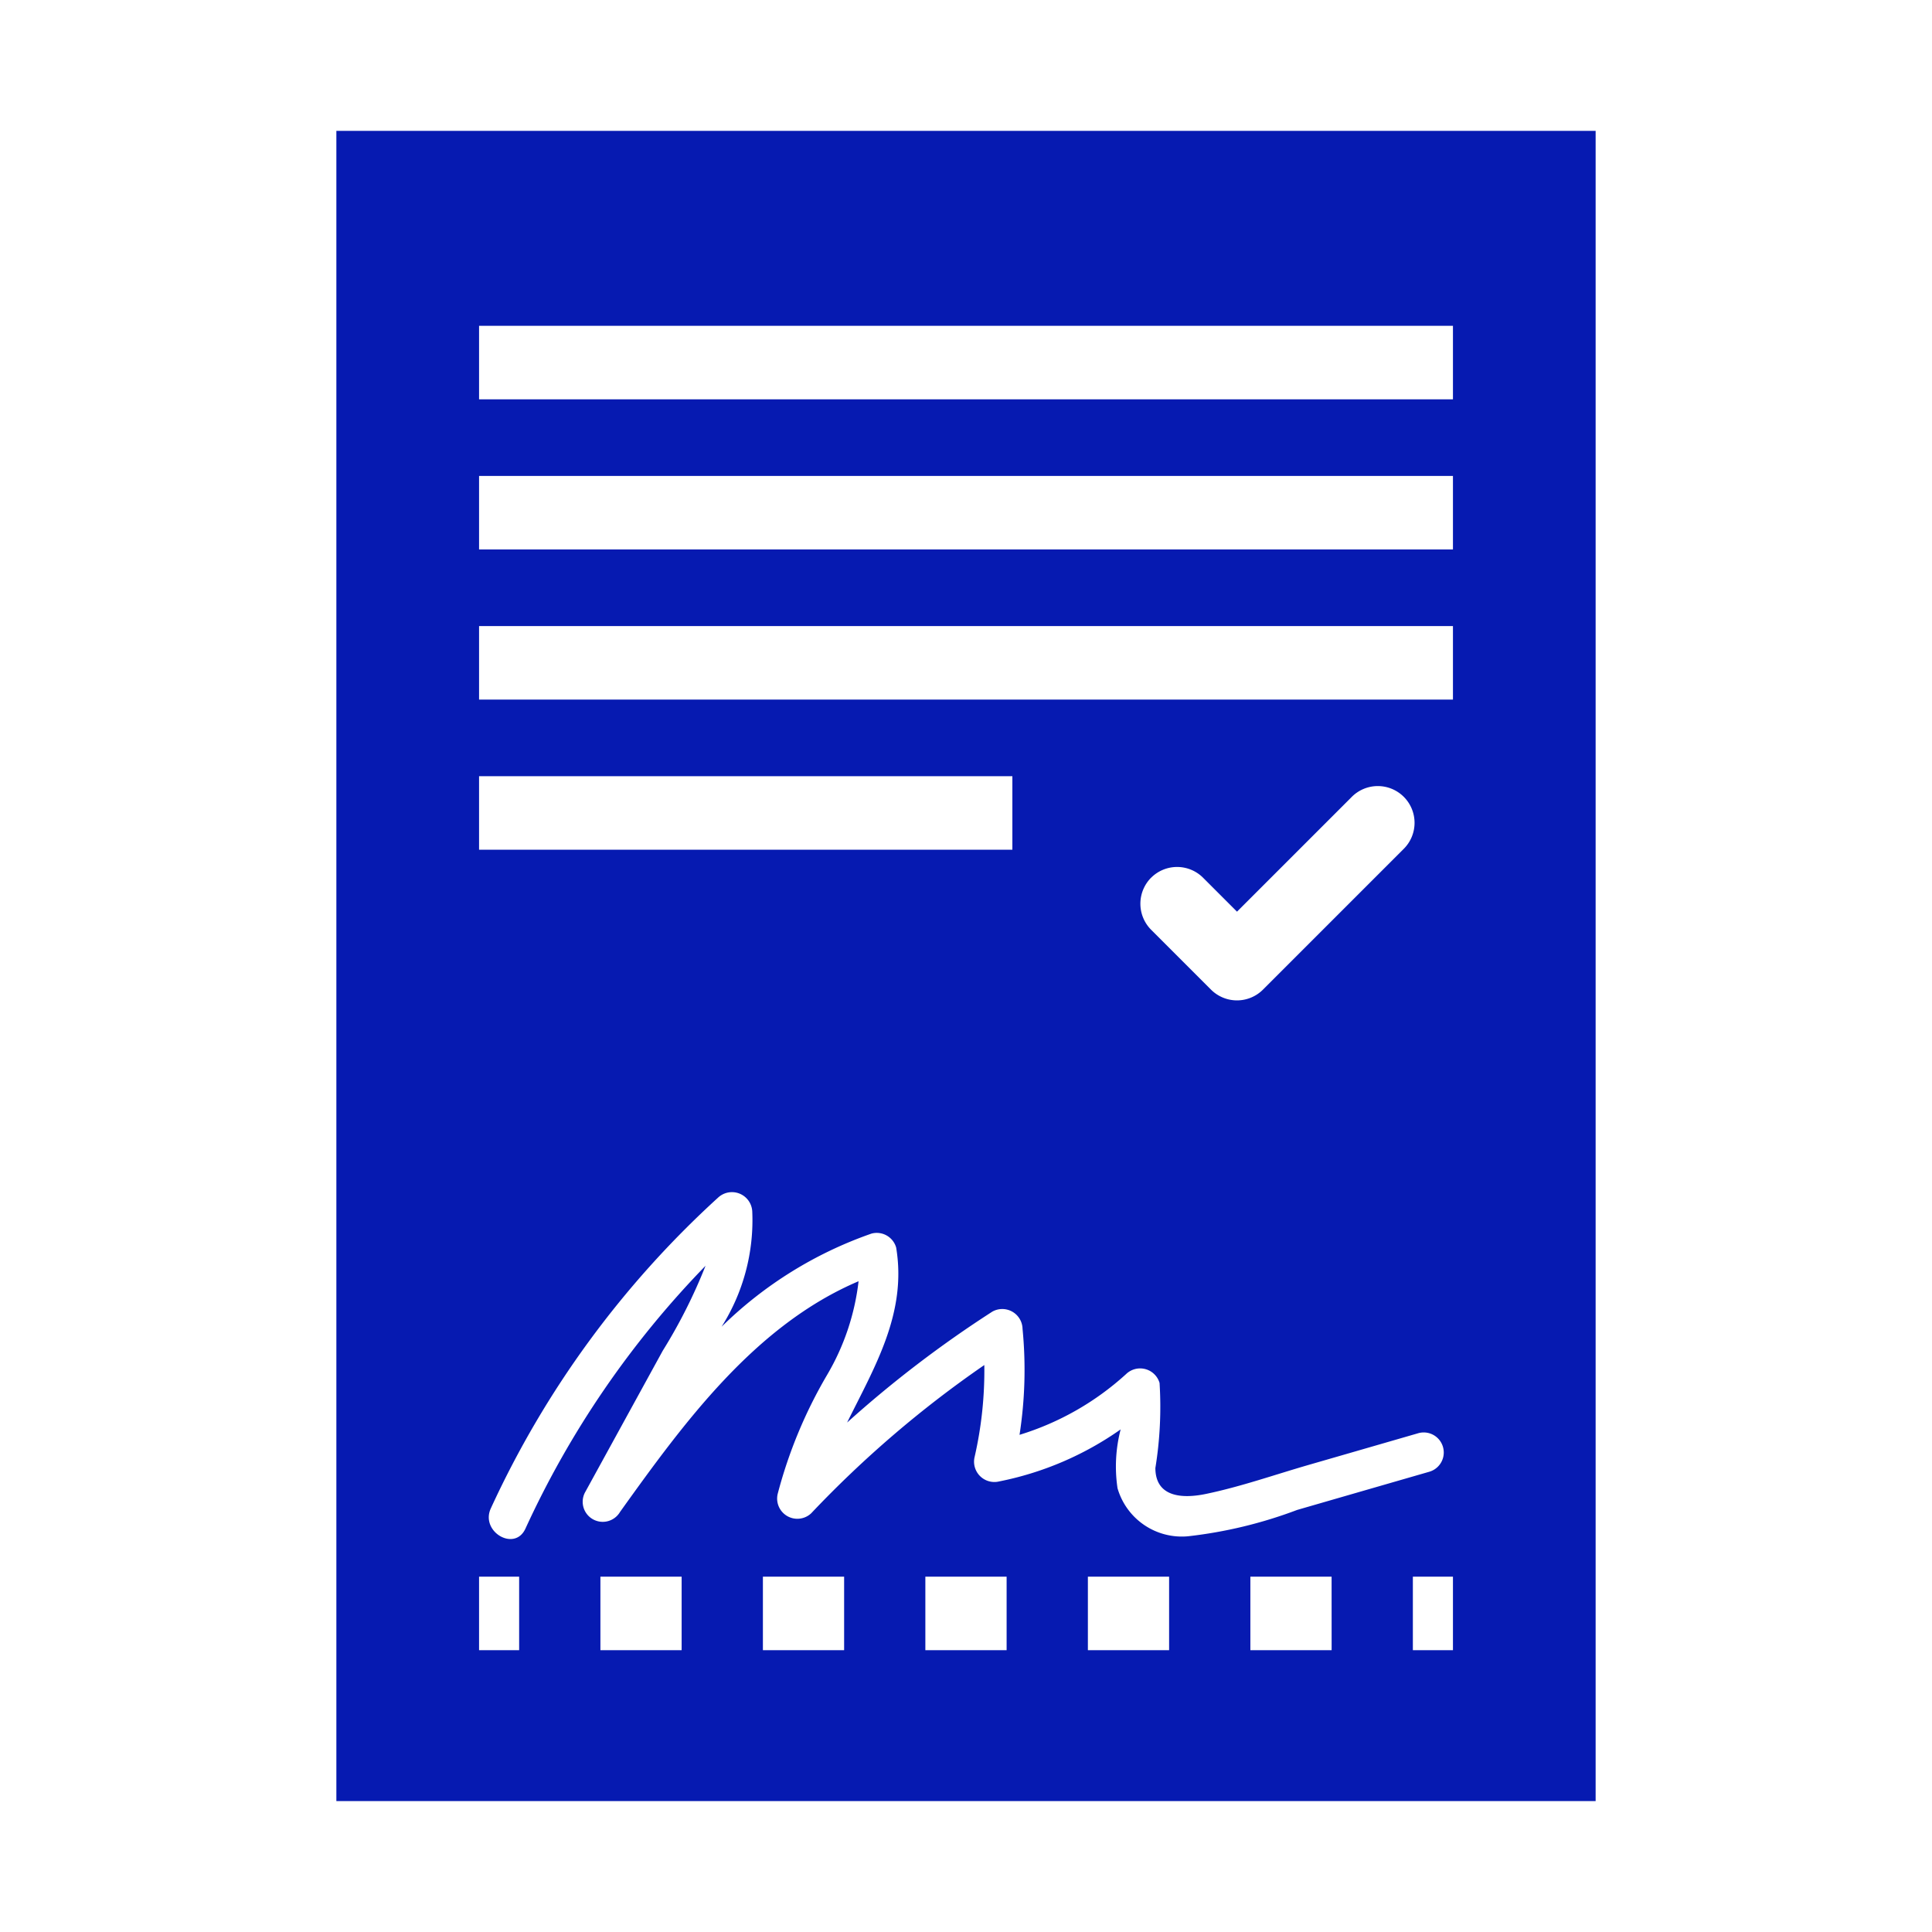
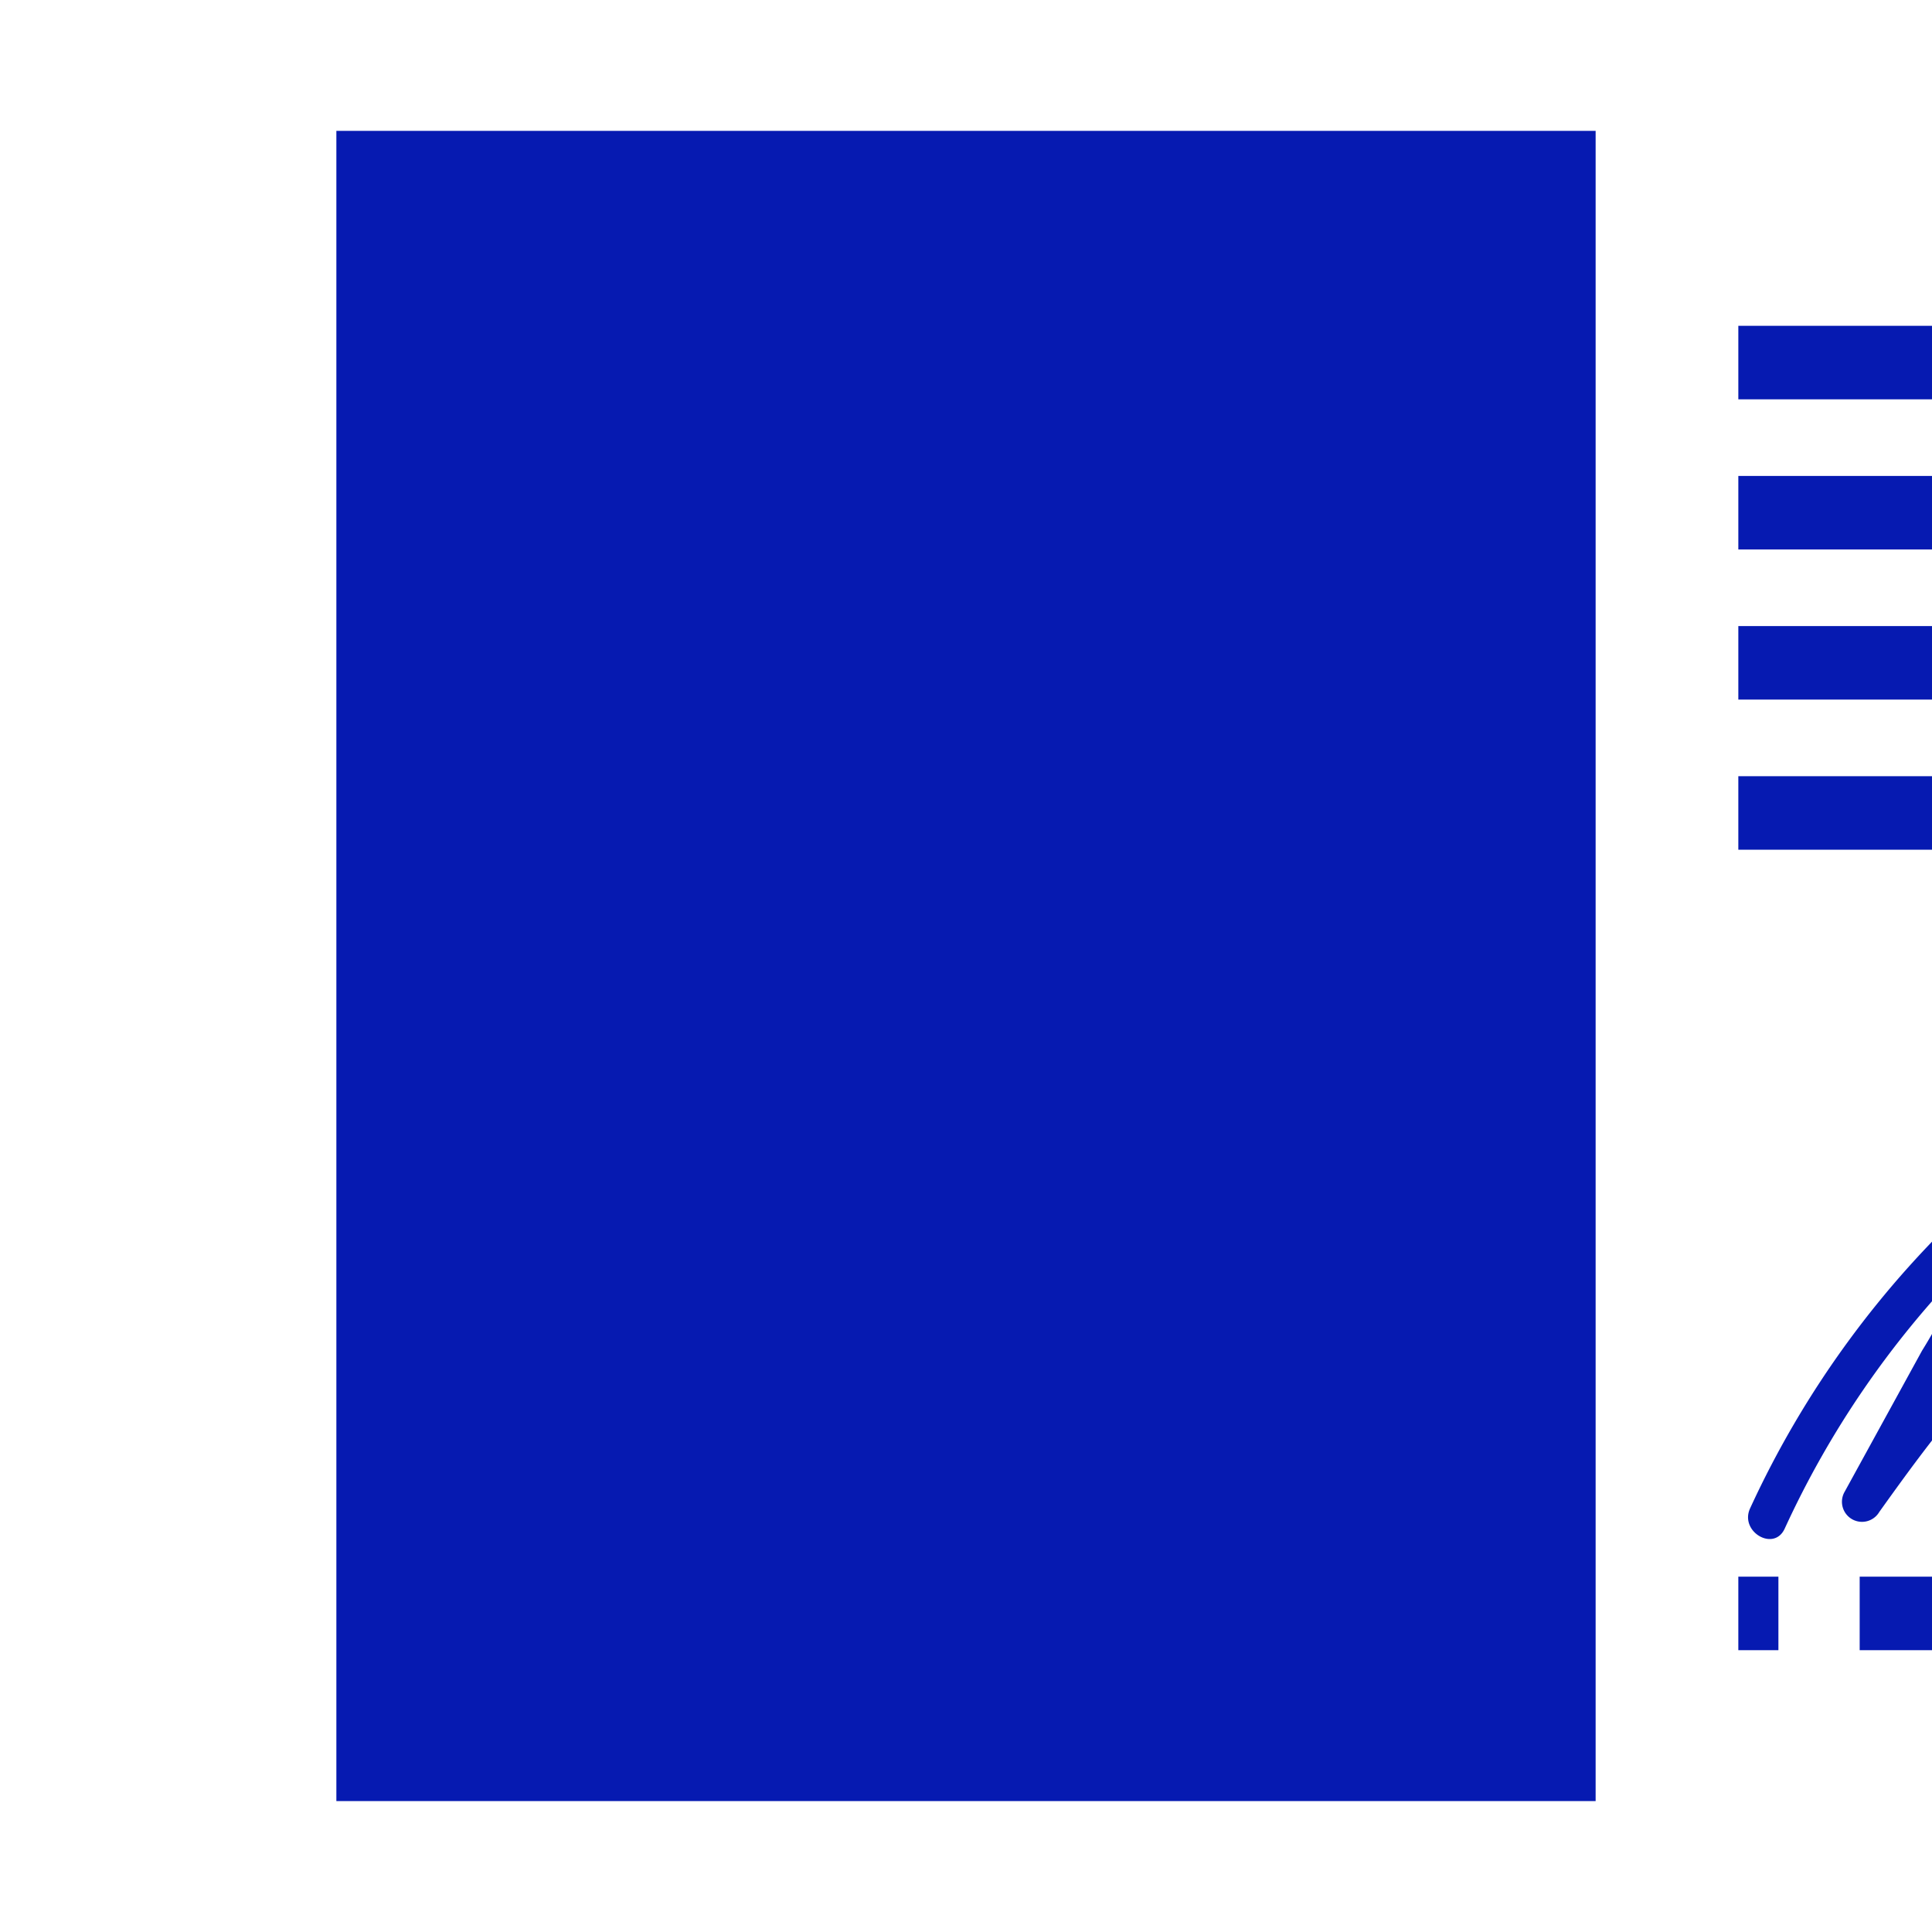
<svg xmlns="http://www.w3.org/2000/svg" height="48" viewBox="0 0 48 48" width="48">
-   <path d="m8.357 3.251v41.497h31.286v-41.497zm3.545 16.034h13.25v1.826h-13.25zm.996 21.713h-.996v-1.826h.996zm4.037 0h-2.018v-1.826h2.018zm4.037 0h-2.018v-1.826h2.018zm4.037 0h-2.019v-1.826h2.019zm4.037 0h-2.018v-1.826h2.018zm-1.281-4.021a3.667 3.667 0 0 1 .077-1.464 7.913 7.913 0 0 1 -3.015 1.292.505.505 0 0 1 -.612-.612 9.621 9.621 0 0 0 .24-2.279 27.02 27.02 0 0 0 -4.301 3.683.502.502 0 0 1 -.832-.484 11.661 11.661 0 0 1 1.226-2.952 5.916 5.916 0 0 0 .783-2.329c-2.575 1.095-4.34 3.516-5.926 5.731a.498.498 0 0 1 -.86-.503l1.921-3.502a13.187 13.187 0 0 0 1.063-2.11 23.275 23.275 0 0 0 -4.475 6.531c-.267.582-1.125.076-.86-.503a23.978 23.978 0 0 1 5.646-7.721.505.505 0 0 1 .85.352 4.951 4.951 0 0 1 -.762 2.855 10.004 10.004 0 0 1 3.725-2.314.501.501 0 0 1 .612.348c.271 1.631-.535 2.963-1.219 4.347a28.208 28.208 0 0 1 3.61-2.757.504.504 0 0 1 .749.43 10.492 10.492 0 0 1 -.075 2.632 6.95 6.95 0 0 0 2.647-1.509.503.503 0 0 1 .832.22 9.477 9.477 0 0 1 -.104 2.113c.002.733.68.764 1.252.645.861-.178 1.709-.477 2.553-.721q1.368-.395 2.736-.791a.498.498 0 0 1 .265.96q-1.642.474-3.284.949a11.181 11.181 0 0 1 -2.709.654 1.662 1.662 0 0 1 -1.752-1.189zm.834-15.17a.913.913 0 0 1 1.285-.006l.849.849 2.842-2.842a.913.913 0 1 1 1.291 1.291l-3.488 3.488a.913.913 0 0 1 -1.291 0l-1.5-1.5a.918.918 0 0 1 .011-1.28zm4.485 19.191h-2.019v-1.826h2.018zm3.014 0h-.996v-1.826h.996zm0-23.617h-24.196v-1.826h24.196zm0-3.73h-24.196v-1.826h24.196zm0-3.73h-24.196v-1.826h24.196z" fill="#061ab1" />
-   <path d="m0 0h48v48h-48z" fill="none" />
+   <path d="m8.357 3.251v41.497h31.286v-41.497m3.545 16.034h13.25v1.826h-13.25zm.996 21.713h-.996v-1.826h.996zm4.037 0h-2.018v-1.826h2.018zm4.037 0h-2.018v-1.826h2.018zm4.037 0h-2.019v-1.826h2.019zm4.037 0h-2.018v-1.826h2.018zm-1.281-4.021a3.667 3.667 0 0 1 .077-1.464 7.913 7.913 0 0 1 -3.015 1.292.505.505 0 0 1 -.612-.612 9.621 9.621 0 0 0 .24-2.279 27.02 27.02 0 0 0 -4.301 3.683.502.502 0 0 1 -.832-.484 11.661 11.661 0 0 1 1.226-2.952 5.916 5.916 0 0 0 .783-2.329c-2.575 1.095-4.34 3.516-5.926 5.731a.498.498 0 0 1 -.86-.503l1.921-3.502a13.187 13.187 0 0 0 1.063-2.11 23.275 23.275 0 0 0 -4.475 6.531c-.267.582-1.125.076-.86-.503a23.978 23.978 0 0 1 5.646-7.721.505.505 0 0 1 .85.352 4.951 4.951 0 0 1 -.762 2.855 10.004 10.004 0 0 1 3.725-2.314.501.501 0 0 1 .612.348c.271 1.631-.535 2.963-1.219 4.347a28.208 28.208 0 0 1 3.61-2.757.504.504 0 0 1 .749.43 10.492 10.492 0 0 1 -.075 2.632 6.95 6.95 0 0 0 2.647-1.509.503.503 0 0 1 .832.22 9.477 9.477 0 0 1 -.104 2.113c.002.733.68.764 1.252.645.861-.178 1.709-.477 2.553-.721q1.368-.395 2.736-.791a.498.498 0 0 1 .265.96q-1.642.474-3.284.949a11.181 11.181 0 0 1 -2.709.654 1.662 1.662 0 0 1 -1.752-1.189zm.834-15.17a.913.913 0 0 1 1.285-.006l.849.849 2.842-2.842a.913.913 0 1 1 1.291 1.291l-3.488 3.488a.913.913 0 0 1 -1.291 0l-1.5-1.5a.918.918 0 0 1 .011-1.28zm4.485 19.191h-2.019v-1.826h2.018zm3.014 0h-.996v-1.826h.996zm0-23.617h-24.196v-1.826h24.196zm0-3.73h-24.196v-1.826h24.196zm0-3.73h-24.196v-1.826h24.196z" fill="#061ab1" />
</svg>